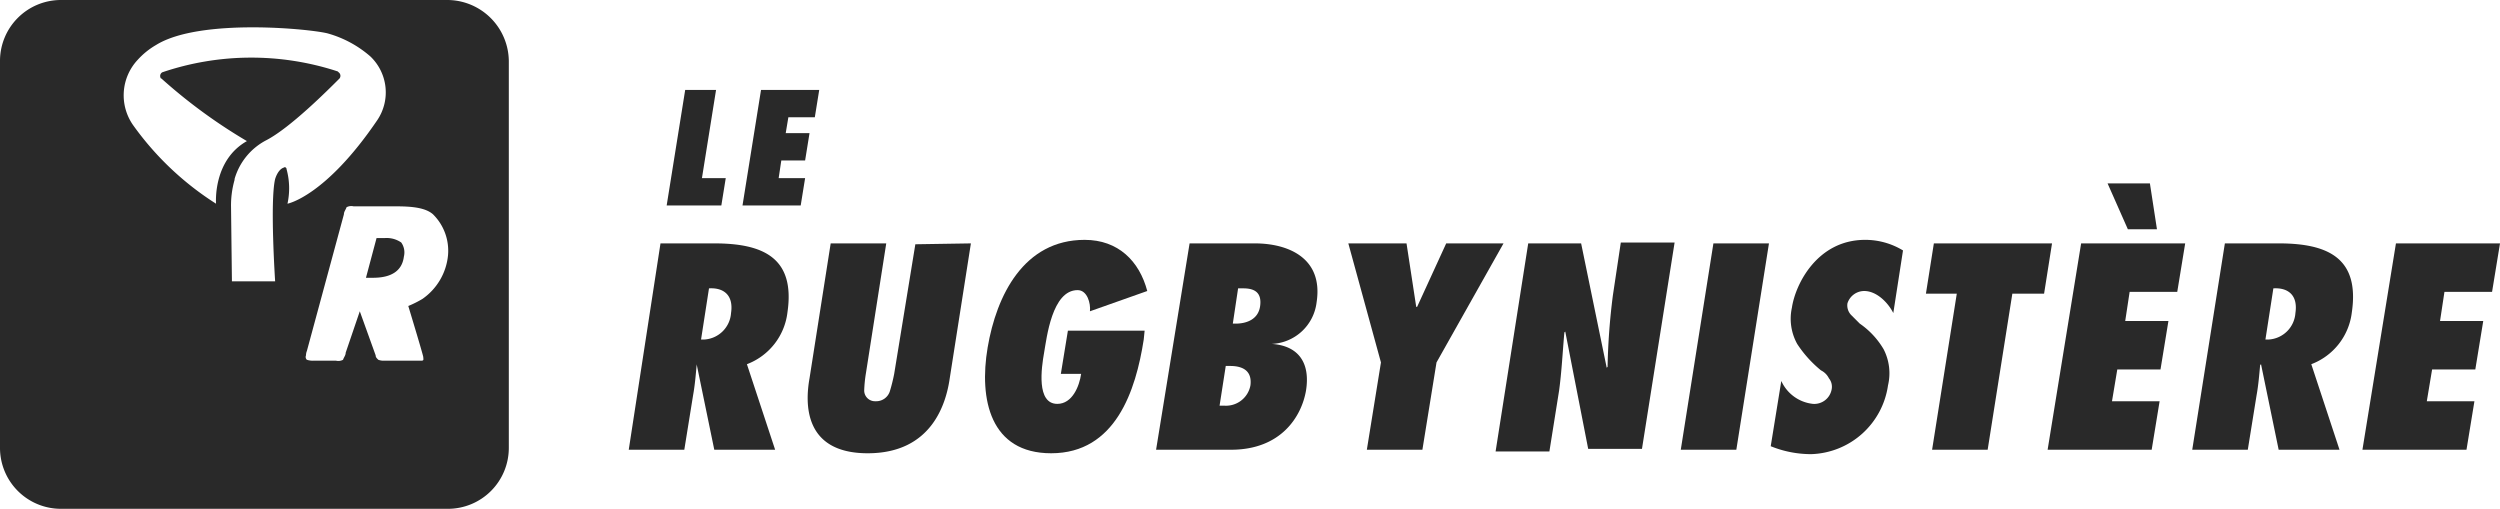
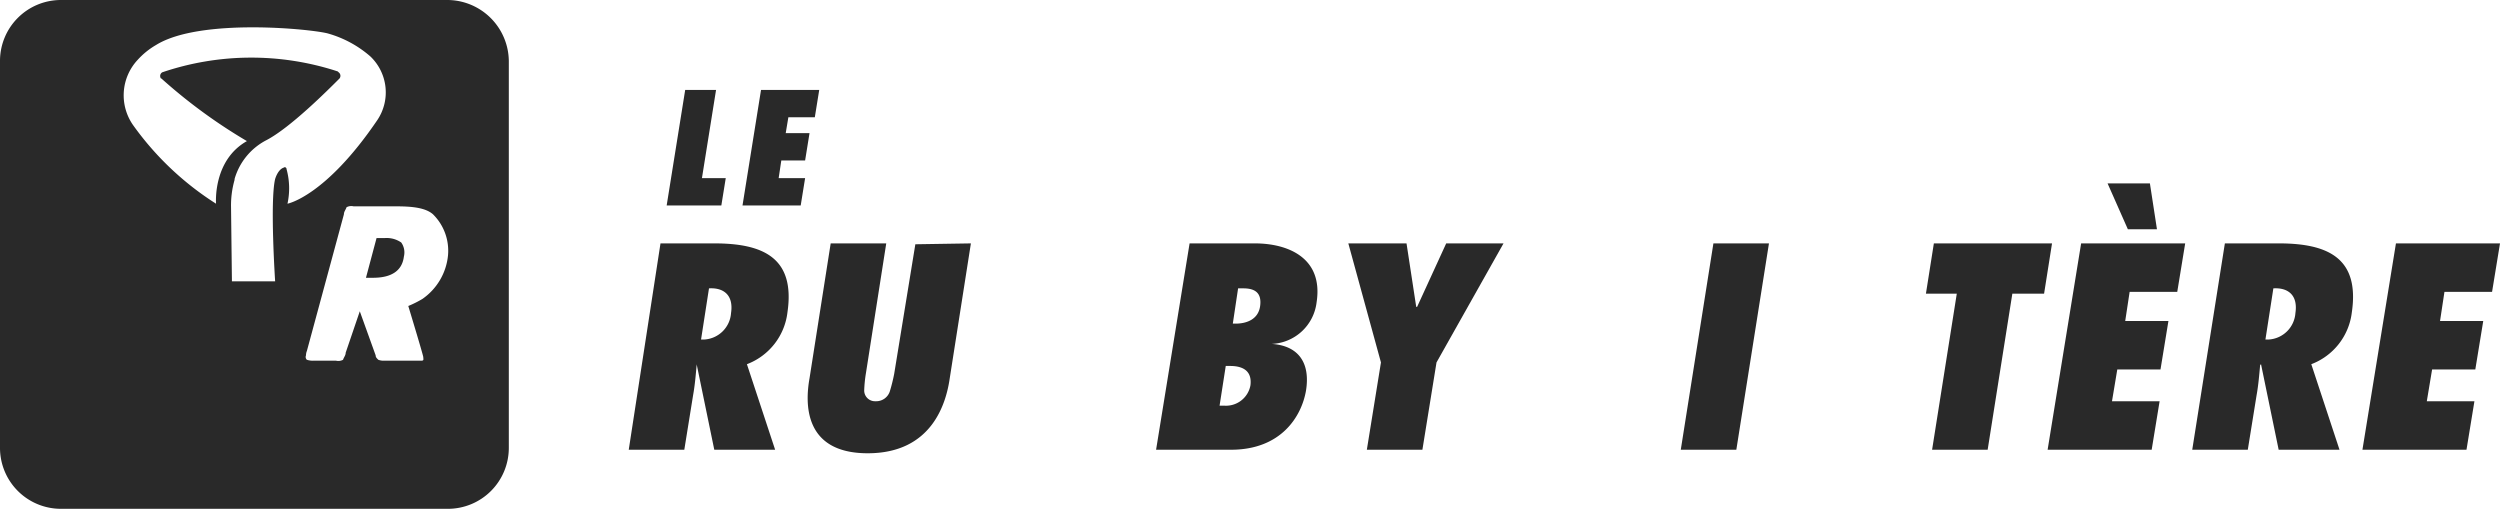
<svg xmlns="http://www.w3.org/2000/svg" viewBox="0 0 283.5 57.7">
  <defs>
    <style>.cls-1{fill:#292929;}</style>
  </defs>
  <g id="Calque_2" data-name="Calque 2">
    <g id="Calque_1-2" data-name="Calque 1">
      <g id="Calque_1-2-2" data-name="Calque 1-2">
        <path class="cls-1" d="M75.6,23.3l2.1-13.1h3.5l-1.6,10h2.7l-.5,3.1Z" />
        <path class="cls-1" d="M86.3,10.2h6.6l-.5,3.1h-3l-.3,1.8h2.7l-.5,3.1H88.6l-.3,2h3l-.5,3.1H84.2Z" />
        <path class="cls-1" d="M81,51l-2-9.7v.1c-.1,1.1-.2,2.3-.4,3.4l-1,6.2H71.3l3.6-23.4H81c5.5,0,9.2,1.6,8.3,7.8a7.19,7.19,0,0,1-4.6,5.9L87.9,51ZM79.9,38.5a3.23,3.23,0,0,0,3-3c.3-2-.8-2.9-2.5-2.8l-.9,5.8Z" />
        <path class="cls-1" d="M110.1,27.6l-2.4,15.3c-.4,2.8-2,8.5-9.3,8.5s-7.1-5.7-6.6-8.5l2.4-15.3h6.3L98.2,42.3a15,15,0,0,0-.2,2,1.22,1.22,0,0,0,1.2,1.2h.1a1.62,1.62,0,0,0,1.6-1.1,19.45,19.45,0,0,0,.5-2l2.4-14.7Z" />
-         <path class="cls-1" d="M129.8,37.5l-.1,1c-.9,5.8-3.2,12.9-10.5,12.9-6.9,0-8.2-6.1-7.2-12s4.1-12.2,11-12.2c3.8,0,6.2,2.4,7.1,5.8l-6.5,2.3c.1-.9-.3-2.4-1.4-2.4-2.9,0-3.5,5.4-3.8,7.1s-.9,5.8,1.5,5.8c1.7,0,2.5-2,2.7-3.4h-2.3l.8-4.9Z" />
        <path class="cls-1" d="M134.9,27.6h7.4c3.7,0,7.8,1.6,7,6.7a5.35,5.35,0,0,1-5.1,4.7h0c3.1.2,4.4,2.2,3.9,5.3-.5,2.9-2.8,6.7-8.5,6.7h-8.5ZM138.8,46a2.82,2.82,0,0,0,3-2.3c.2-1.6-.8-2.2-2.3-2.2H139l-.7,4.5Zm1.3-9.3c1.3,0,2.6-.5,2.8-2s-.6-2-1.9-2h-.6l-.6,4Z" />
        <path class="cls-1" d="M155,51l1.6-9.9-3.7-13.5h6.6l1.1,7.2h.1l3.3-7.2h6.5l-7.6,13.5L161.3,51Z" />
-         <path class="cls-1" d="M173.3,27.6h6l2.9,14.1.1-.1a73.56,73.56,0,0,1,.6-8.1l.9-6h6.1l-3.7,23.4h-6.1l-2.6-13.3-.1.1c-.2,2.2-.3,4.4-.6,6.6l-1.1,6.9h-6.1Z" />
        <path class="cls-1" d="M190.6,51l3.7-23.4h6.3L196.9,51Z" />
-         <path class="cls-1" d="M202,43.2a4.45,4.45,0,0,0,3.6,2.6,2,2,0,0,0,2.1-1.6,1.52,1.52,0,0,0-.3-1.3,2,2,0,0,0-.9-.9,13.11,13.11,0,0,1-2.7-3,5.89,5.89,0,0,1-.6-4.1c.4-2.7,2.9-7.7,8.3-7.7a8.21,8.21,0,0,1,4.3,1.2l-1.1,7.1c-.6-1.2-1.9-2.5-3.3-2.5a2,2,0,0,0-1.9,1.4,1.57,1.57,0,0,0,.4,1.3l1,1a9.18,9.18,0,0,1,2.7,2.9,5.94,5.94,0,0,1,.5,4.1,9.09,9.09,0,0,1-8.7,7.8,12.16,12.16,0,0,1-4.6-.9Z" />
        <path class="cls-1" d="M219.1,51l2.8-17.7h-3.5l.9-5.7h13.4l-.9,5.7h-3.6L225.4,51Z" />
        <path class="cls-1" d="M236,27.6h11.8l-.9,5.5h-5.4l-.5,3.3h4.9l-.9,5.5h-4.9l-.6,3.6h5.4L244,51H232.2Zm5.3-1.6L239,20.8h4.8l.8,5.2Z" />
        <path class="cls-1" d="M258.4,51l-2-9.7-.1.1c-.1,1.1-.2,2.3-.4,3.4l-1,6.2h-6.3l3.7-23.4h6.1c5.5,0,9.2,1.6,8.3,7.8a7.19,7.19,0,0,1-4.6,5.9l3.2,9.7Zm-1.1-12.5a3.23,3.23,0,0,0,3-3c.3-2-.8-2.9-2.5-2.8l-.9,5.8Z" />
        <path class="cls-1" d="M271.7,27.6h11.8l-.9,5.5h-5.4l-.5,3.3h4.9l-.9,5.5h-4.9l-.6,3.6h5.4l-.9,5.5H267.9Z" />
        <path class="cls-1" d="M50.8,0H6.9A6.91,6.91,0,0,0,0,6.9V50.8a6.91,6.91,0,0,0,6.9,6.9H50.8a6.91,6.91,0,0,0,6.9-6.9h0V6.9A7,7,0,0,0,50.8,0ZM32.5,19.2c0-.2-.2-.3-.3-.2h0c-.7.2-1,1.3-1,1.3-.6,2.5,0,11.6,0,11.6H26.3l-.1-8.4a10.55,10.55,0,0,1,.4-3.1v-.1a7.19,7.19,0,0,1,3.6-4.4c2.7-1.4,6.9-5.6,8.3-7a.49.49,0,0,0-.1-.7l-.1-.1a31.45,31.45,0,0,0-19.9.1.48.48,0,0,0-.2.6.1.1,0,0,0,.1.1A60.29,60.29,0,0,0,28,16c-3.9,2.2-3.5,7.1-3.5,7.1a33.77,33.77,0,0,1-9.4-8.9,5.89,5.89,0,0,1,.5-7.4,8.7,8.7,0,0,1,2.1-1.7c5-3.1,17.7-1.8,19.5-1.3A12.48,12.48,0,0,1,42,6.4a5.63,5.63,0,0,1,.8,7.2c-5.9,8.7-10.2,9.5-10.2,9.5A8.19,8.19,0,0,0,32.5,19.2ZM50.8,29a6.81,6.81,0,0,1-2.9,4.9,11.94,11.94,0,0,1-1.6.8S48,40.3,48,40.5s.1.4-.2.4H43.6a1.7,1.7,0,0,1-.7-.1c-.2-.2-.3-.3-.3-.5l-1.8-5L39.2,40c0,.3-.2.5-.3.8a1.13,1.13,0,0,1-.8.1H35.6a2.2,2.2,0,0,1-.8-.1.44.44,0,0,1-.1-.5,1.34,1.34,0,0,1,.1-.5L39,24.3c0-.3.2-.5.3-.8a1.13,1.13,0,0,1,.8-.1H45c1.9,0,3.3.2,4.1.9A5.81,5.81,0,0,1,50.8,29Z" />
        <path class="cls-1" d="M43.6,27h-.9l-1.2,4.5h.8c2.1,0,3.3-.8,3.5-2.4a1.94,1.94,0,0,0-.3-1.6A2.89,2.89,0,0,0,43.6,27Z" />
      </g>
    </g>
  </g>
</svg>